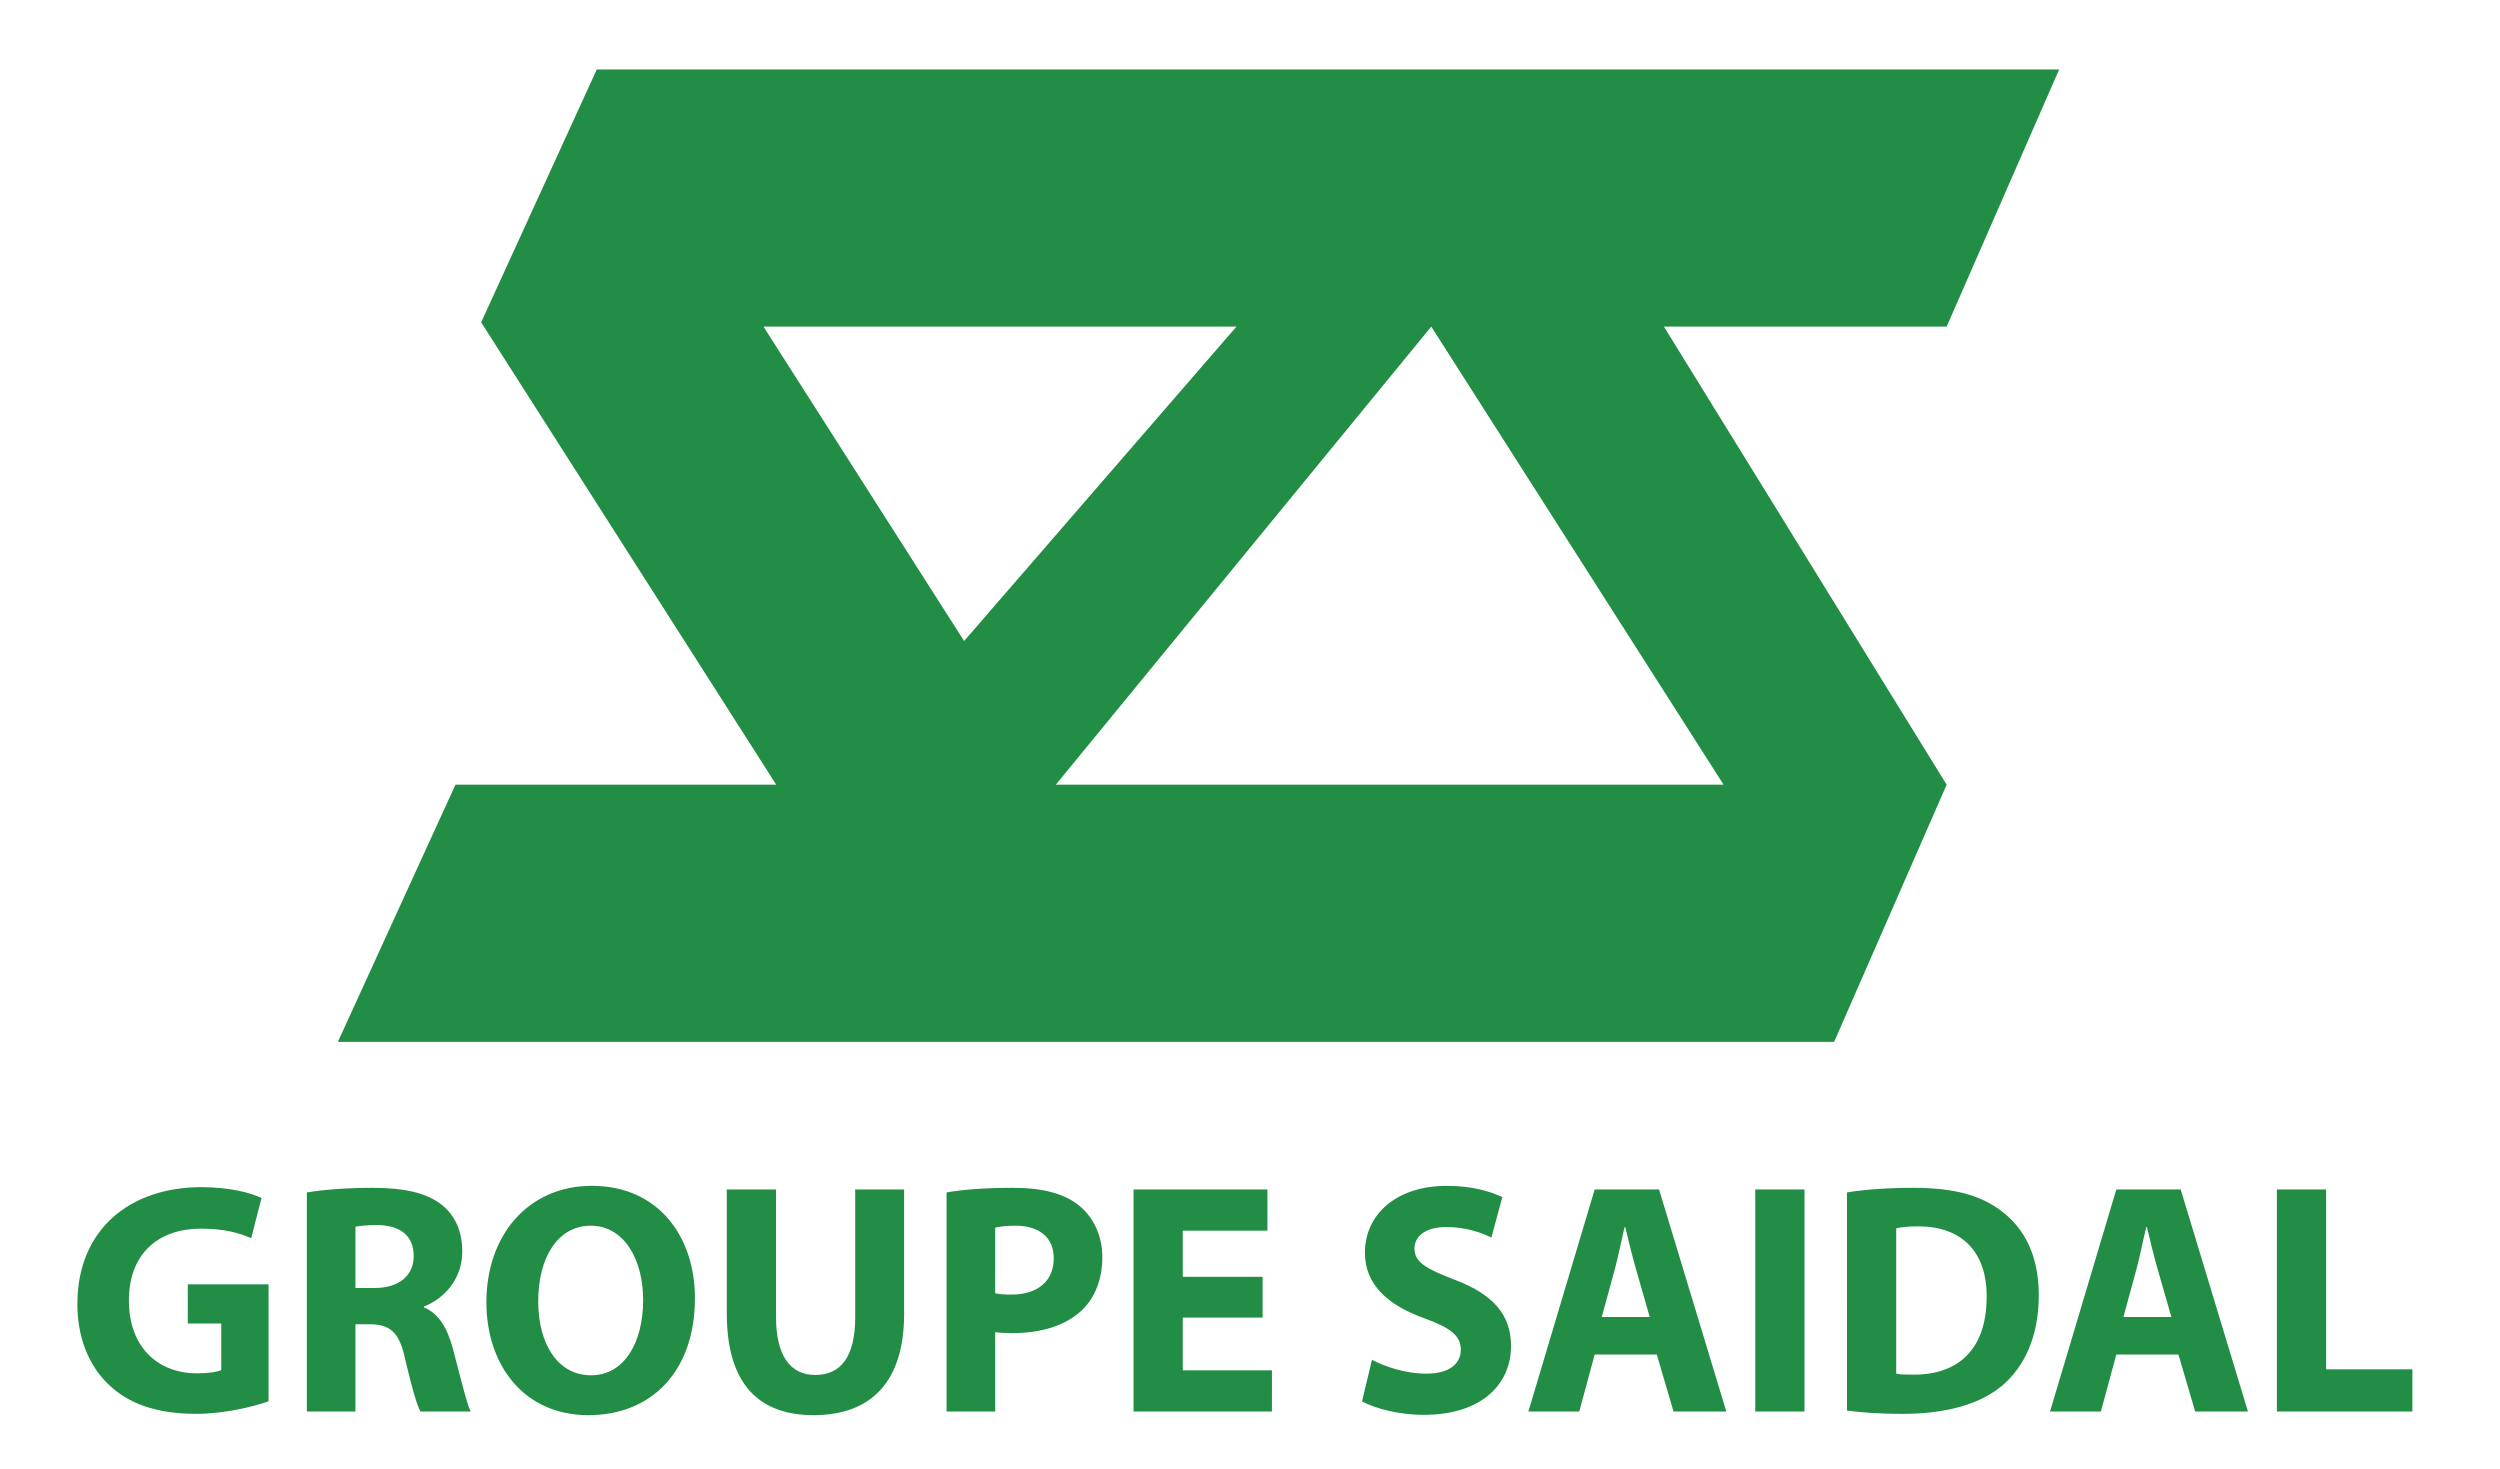
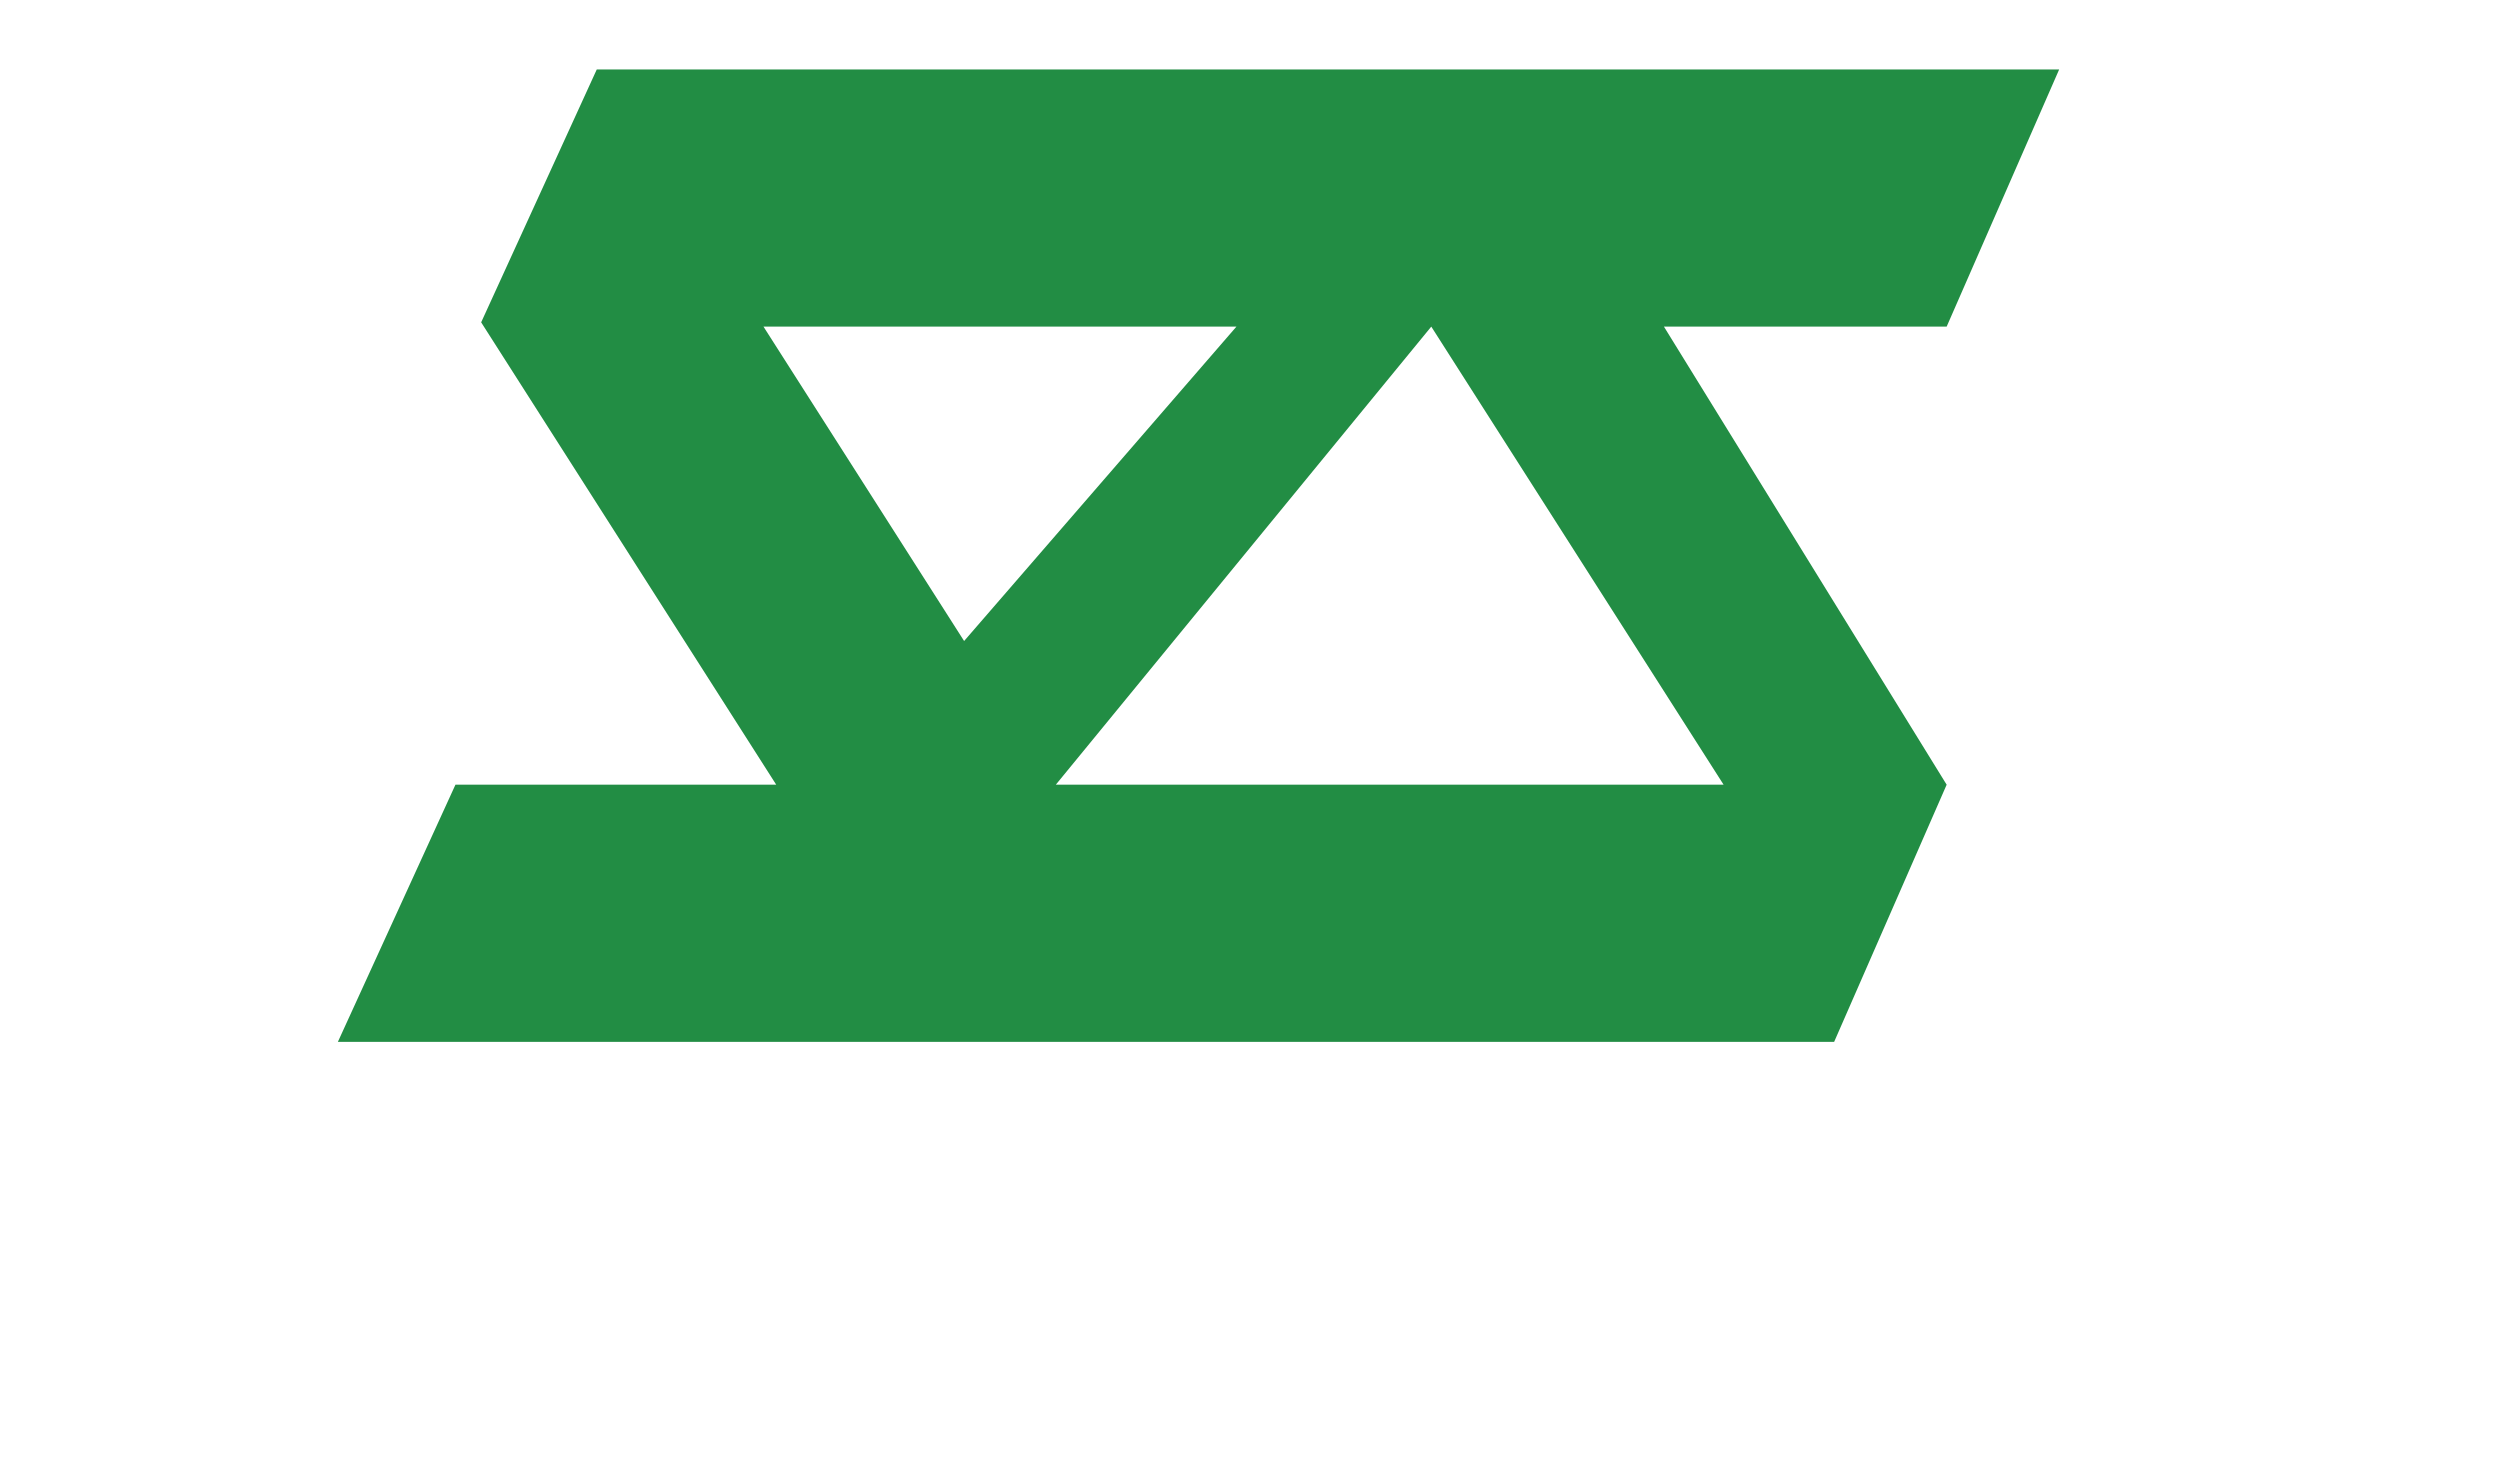
<svg xmlns="http://www.w3.org/2000/svg" width="1244.232" height="731" viewBox="0 0 622.166 365.5" xml:space="preserve">
  <g style="fill:#228d44">
-     <path d="M63.046 352.458c-3.766 1.312-10.894 3.116-18.021 3.116-9.852 0-16.979-2.542-21.945-7.463-4.967-4.756-7.689-11.973-7.609-20.09.08-18.369 13.135-28.864 30.836-28.864 6.968 0 12.334 1.395 14.979 2.706l-2.563 10.004c-2.963-1.313-6.647-2.378-12.575-2.378-10.172 0-17.86 5.903-17.86 17.877 0 11.397 6.968 18.122 16.979 18.122 2.803 0 5.046-.328 6.007-.82v-11.563h-8.33v-9.758h20.104v29.111zM72.571 300.47c3.926-.655 9.771-1.147 16.26-1.147 8.01 0 13.615 1.229 17.46 4.347 3.204 2.624 4.966 6.478 4.966 11.562 0 7.053-4.886 11.892-9.531 13.612v.246c3.766 1.558 5.847 5.248 7.208 10.332 1.683 6.231 3.364 13.448 4.405 15.58h-12.495c-.881-1.558-2.163-6.067-3.764-12.874-1.442-6.888-3.766-8.773-8.73-8.855h-3.684V355H72.571v-54.53zm12.095 23.78h4.806c6.087 0 9.691-3.116 9.691-7.954 0-5.084-3.364-7.626-8.971-7.708-2.963 0-4.646.246-5.525.41l-.001 15.252zM169.159 326.792c0 18.122-10.732 29.11-26.512 29.11-16.019 0-25.39-12.383-25.39-28.127 0-16.563 10.332-28.946 26.271-28.946 16.58 0 25.631 12.711 25.631 27.963zm-39.006.737c0 10.824 4.967 18.449 13.136 18.449 8.25 0 12.975-8.035 12.975-18.776 0-9.923-4.645-18.45-13.055-18.45-8.25 0-13.056 8.036-13.056 18.777zM189.337 299.73v31.816c0 9.512 3.523 14.35 9.771 14.35 6.407 0 9.932-4.592 9.932-14.35V299.73h12.174v30.996c0 17.058-8.41 25.176-22.506 25.176-13.616 0-21.625-7.709-21.625-25.34V299.73h12.254zM231.78 300.47c3.766-.655 9.052-1.147 16.5-1.147 7.528 0 12.896 1.477 16.499 4.429 3.444 2.787 5.768 7.38 5.768 12.792s-1.762 10.004-4.966 13.12c-4.165 4.019-10.332 5.821-17.541 5.821-1.603 0-3.043-.082-4.165-.246V355H231.78v-54.53zm12.095 25.093c1.041.246 2.322.328 4.084.328 6.487 0 10.492-3.363 10.492-9.021 0-5.085-3.444-8.118-9.531-8.118-2.483 0-4.165.246-5.046.491l.001 16.32zM310.427 331.63h-19.863v13.12h22.187V355h-34.44v-55.27h33.319v10.25h-21.065v11.48h19.863v10.17zM337.653 342.126c3.284 1.722 8.33 3.444 13.536 3.444 5.606 0 8.569-2.379 8.569-5.986 0-3.443-2.563-5.412-9.05-7.79-8.972-3.198-14.817-8.282-14.817-16.317 0-9.431 7.688-16.646 20.424-16.646 6.087 0 10.572 1.313 13.775 2.788l-2.724 10.086c-2.163-1.065-6.007-2.623-11.293-2.623s-7.85 2.46-7.85 5.329c0 3.525 3.044 5.085 10.012 7.79 9.531 3.608 14.018 8.692 14.018 16.481 0 9.268-6.969 17.14-21.785 17.14-6.168 0-12.255-1.642-15.298-3.362l2.483-10.334zM393.073 340.813 389.229 355h-12.655l16.499-55.27h16.021L425.831 355h-13.136l-4.164-14.188h-15.458zm13.696-9.347-3.364-11.727c-.961-3.279-1.922-7.38-2.723-10.659h-.16c-.801 3.279-1.602 7.462-2.483 10.659l-3.202 11.727h11.932zM445.288 299.73V355h-12.254v-55.27h12.254zM455.858 300.47c4.485-.737 10.332-1.147 16.499-1.147 10.252 0 16.9 1.886 22.106 5.904 5.605 4.264 9.13 11.069 9.13 20.827 0 10.578-3.765 17.876-8.971 22.386-5.688 4.84-14.337 7.136-24.908 7.136-6.327 0-10.813-.41-13.856-.82V300.47zm12.254 45.1c1.042.246 2.725.246 4.245.246 11.053.08 18.262-6.15 18.262-19.354.08-11.48-6.486-17.548-16.979-17.548-2.725 0-4.485.245-5.527.491l-.001 36.165zM522.891 340.813 519.047 355h-12.655l16.499-55.27h16.02L555.65 355h-13.136l-4.164-14.188h-15.459zm13.696-9.347-3.364-11.727c-.961-3.279-1.922-7.38-2.724-10.659h-.159c-.802 3.279-1.603 7.462-2.483 10.659l-3.203 11.727h11.933zM562.853 299.73h12.254v44.772h21.466V355h-33.72v-55.27z" style="fill:#228d44" transform="translate(3.79 -3.73)" />
-   </g>
+     </g>
  <path d="M512.456 17.27H148.517l-28.77 62.93.68 1.07 72.75 114h-79.83l-29.26 64h372.37l28-64-70.36-114h70.36l28-64zm-322.45 64h117.7l-67.771 78.24-49.929-78.24zm238.94 114H262.757l93.44-114 72.75 114z" style="fill:#228d44" />
</svg>